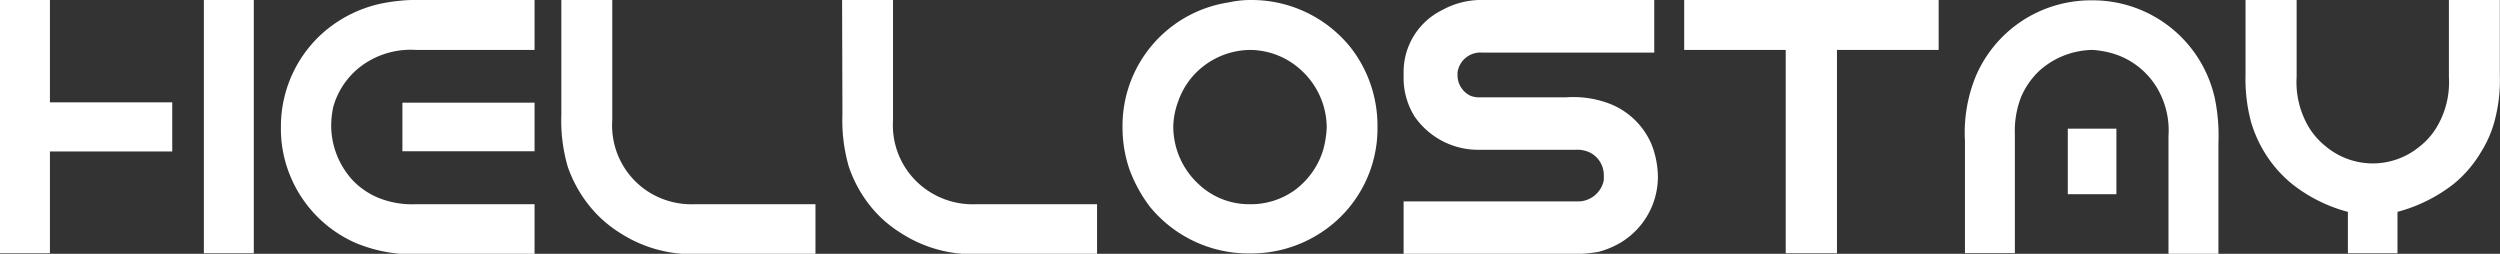
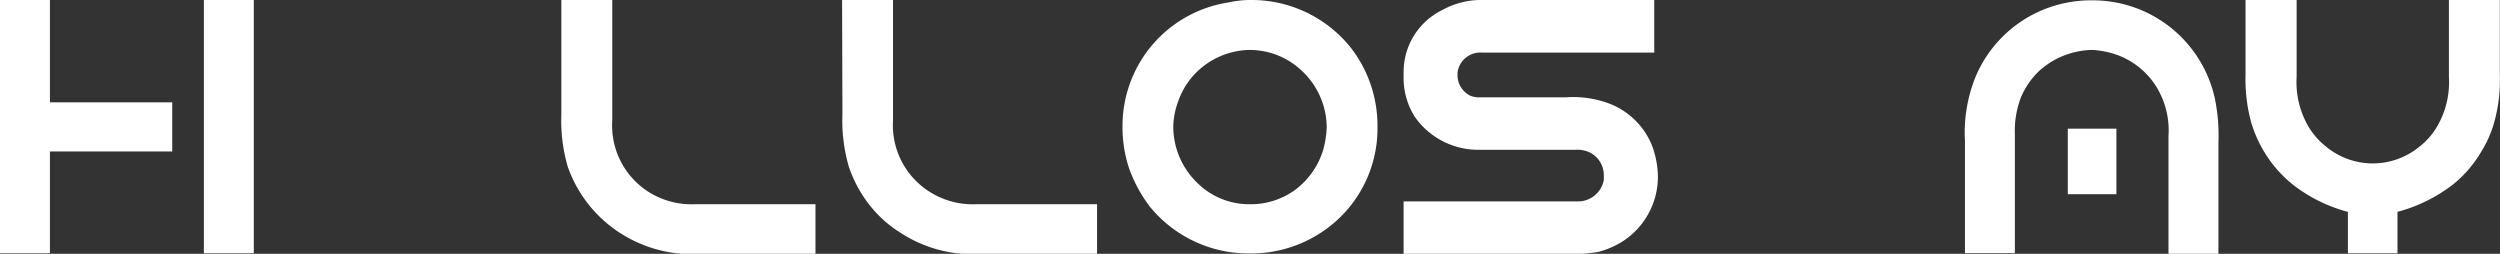
<svg xmlns="http://www.w3.org/2000/svg" viewBox="0 0 150.22 15.25">
  <rect x="0" y="0" width="150.22" height="15.25" fill="#333333" stroke="none" />
  <defs>
    <style>.cls-1{fill:#fff;}</style>
  </defs>
  <title>자산 1</title>
  <g id="레이어_2" data-name="레이어 2">
    <g id="레이어_1-2" data-name="레이어 1">
      <path class="cls-1" d="M0,0H3V6.15h7.35V9.1H3v6.12H0ZM12.25,0h3V15.22h-3Z" />
-       <path class="cls-1" d="M25.47,0h6.65V3H25a5,5,0,0,0-2.91.71,4.64,4.64,0,0,0-2.07,2.73A5.76,5.76,0,0,0,19.9,7.6a4.89,4.89,0,0,0,1.29,3.23,4.55,4.55,0,0,0,1.58,1.07,5.39,5.39,0,0,0,2.22.37h7.13v3H25.33a9,9,0,0,1-3.86-.63,7.5,7.5,0,0,1-4-4,7.35,7.35,0,0,1-.59-3,7.52,7.52,0,0,1,2.68-5.8A7.75,7.75,0,0,1,22.74.25,10.87,10.87,0,0,1,25.47,0ZM24.18,6.17h7.94V9.09H24.18Z" />
      <path class="cls-1" d="M133.3,8.6v6.65h-3V8.17a5,5,0,0,0-.7-2.91,4.64,4.64,0,0,0-2.73-2.07A5.67,5.67,0,0,0,125.74,3a4.88,4.88,0,0,0-3.23,1.28,4.74,4.74,0,0,0-1.08,1.58,5.64,5.64,0,0,0-.36,2.23v7.12h-3V8.46a8.92,8.92,0,0,1,.64-3.85,7.5,7.5,0,0,1,4-4,7.59,7.59,0,0,1,3-.59,7.51,7.51,0,0,1,7.37,5.87A11,11,0,0,1,133.3,8.6Zm-6.13-.87v3.94h-2.92V7.73Z" />
-       <path class="cls-1" d="M33.73,0h3.06V7.22a4.73,4.73,0,0,0,2.31,4.39,4.85,4.85,0,0,0,2.69.66H49v3H41.89A8,8,0,0,1,37.26,14a7.5,7.5,0,0,1-1.45-1.18A7.81,7.81,0,0,1,34.11,10a9.94,9.94,0,0,1-.38-3.11Z" />
+       <path class="cls-1" d="M33.73,0h3.06V7.22a4.73,4.73,0,0,0,2.31,4.39,4.85,4.85,0,0,0,2.69.66H49v3H41.89A8,8,0,0,1,37.26,14A7.81,7.81,0,0,1,34.11,10a9.94,9.94,0,0,1-.38-3.11Z" />
      <path class="cls-1" d="M50.6,0h3.06V7.22A4.73,4.73,0,0,0,56,11.61a4.83,4.83,0,0,0,2.68.66h7.24v3H58.76A7.93,7.93,0,0,1,54.13,14a7.21,7.21,0,0,1-1.45-1.18A7.67,7.67,0,0,1,51,10a9.94,9.94,0,0,1-.38-3.11Z" />
      <path class="cls-1" d="M75.07,0h.1a7.63,7.63,0,0,1,6,2.87,7.64,7.64,0,0,1,1.6,4.68v.1a7.46,7.46,0,0,1-2.93,6,7.67,7.67,0,0,1-4.67,1.58h-.1a7.66,7.66,0,0,1-6-2.84,8.72,8.72,0,0,1-1.21-2.23,7.81,7.81,0,0,1-.41-2.48v-.1A7.5,7.5,0,0,1,73.8.15,6.23,6.23,0,0,1,75.07,0ZM70.5,7.61a4.71,4.71,0,0,0,1.55,3.48A4.4,4.4,0,0,0,75,12.27h.3a4.53,4.53,0,0,0,2.48-.83A4.71,4.71,0,0,0,79.51,9a6,6,0,0,0,.21-1.34,4.69,4.69,0,0,0-1.51-3.42A4.57,4.57,0,0,0,75.11,3a4.66,4.66,0,0,0-3.5,1.65,4.57,4.57,0,0,0-.81,1.43A4.57,4.57,0,0,0,70.5,7.61Z" />
      <path class="cls-1" d="M89.16,0H99.4V3.16H89.07a1.39,1.39,0,0,0-1.49,1.19v.22a1.37,1.37,0,0,0,.79,1.19,1.44,1.44,0,0,0,.51.09h5.19a6.12,6.12,0,0,1,2.72.41,4.51,4.51,0,0,1,2.45,2.42,5.49,5.49,0,0,1,.38,2,4.62,4.62,0,0,1-2.13,3.83,5.24,5.24,0,0,1-1.46.63,10.62,10.62,0,0,1-2,.13H84.34V12.1H94.71a1.58,1.58,0,0,0,1.66-1.28l0-.29a1.52,1.52,0,0,0-.89-1.39A1.74,1.74,0,0,0,94.69,9H88.86A4.64,4.64,0,0,1,85,7a4.36,4.36,0,0,1-.66-2.25V4.31A4.14,4.14,0,0,1,86.65.61,4.86,4.86,0,0,1,89.16,0Z" />
-       <path class="cls-1" d="M101.2,0h15.29V3h-6.11V15.22H107.3V3h-6.1Z" />
      <path class="cls-1" d="M141.08,15.22V12.73a9.16,9.16,0,0,1-3.36-1.68,7.44,7.44,0,0,1-1.64-1.88,7.62,7.62,0,0,1-.81-1.81,9.9,9.9,0,0,1-.34-2.87V0H138V4.63a5.27,5.27,0,0,0,.78,3.09,4.48,4.48,0,0,0,1,1.1,4.41,4.41,0,0,0,5.59,0,4.27,4.27,0,0,0,1-1.1,5.27,5.27,0,0,0,.78-3.09V0h3.06V4.49a9.56,9.56,0,0,1-.34,2.87,6.9,6.9,0,0,1-.81,1.81,7.27,7.27,0,0,1-1.62,1.88,9.41,9.41,0,0,1-3.38,1.68v2.49Z" />
    </g>
  </g>
</svg>